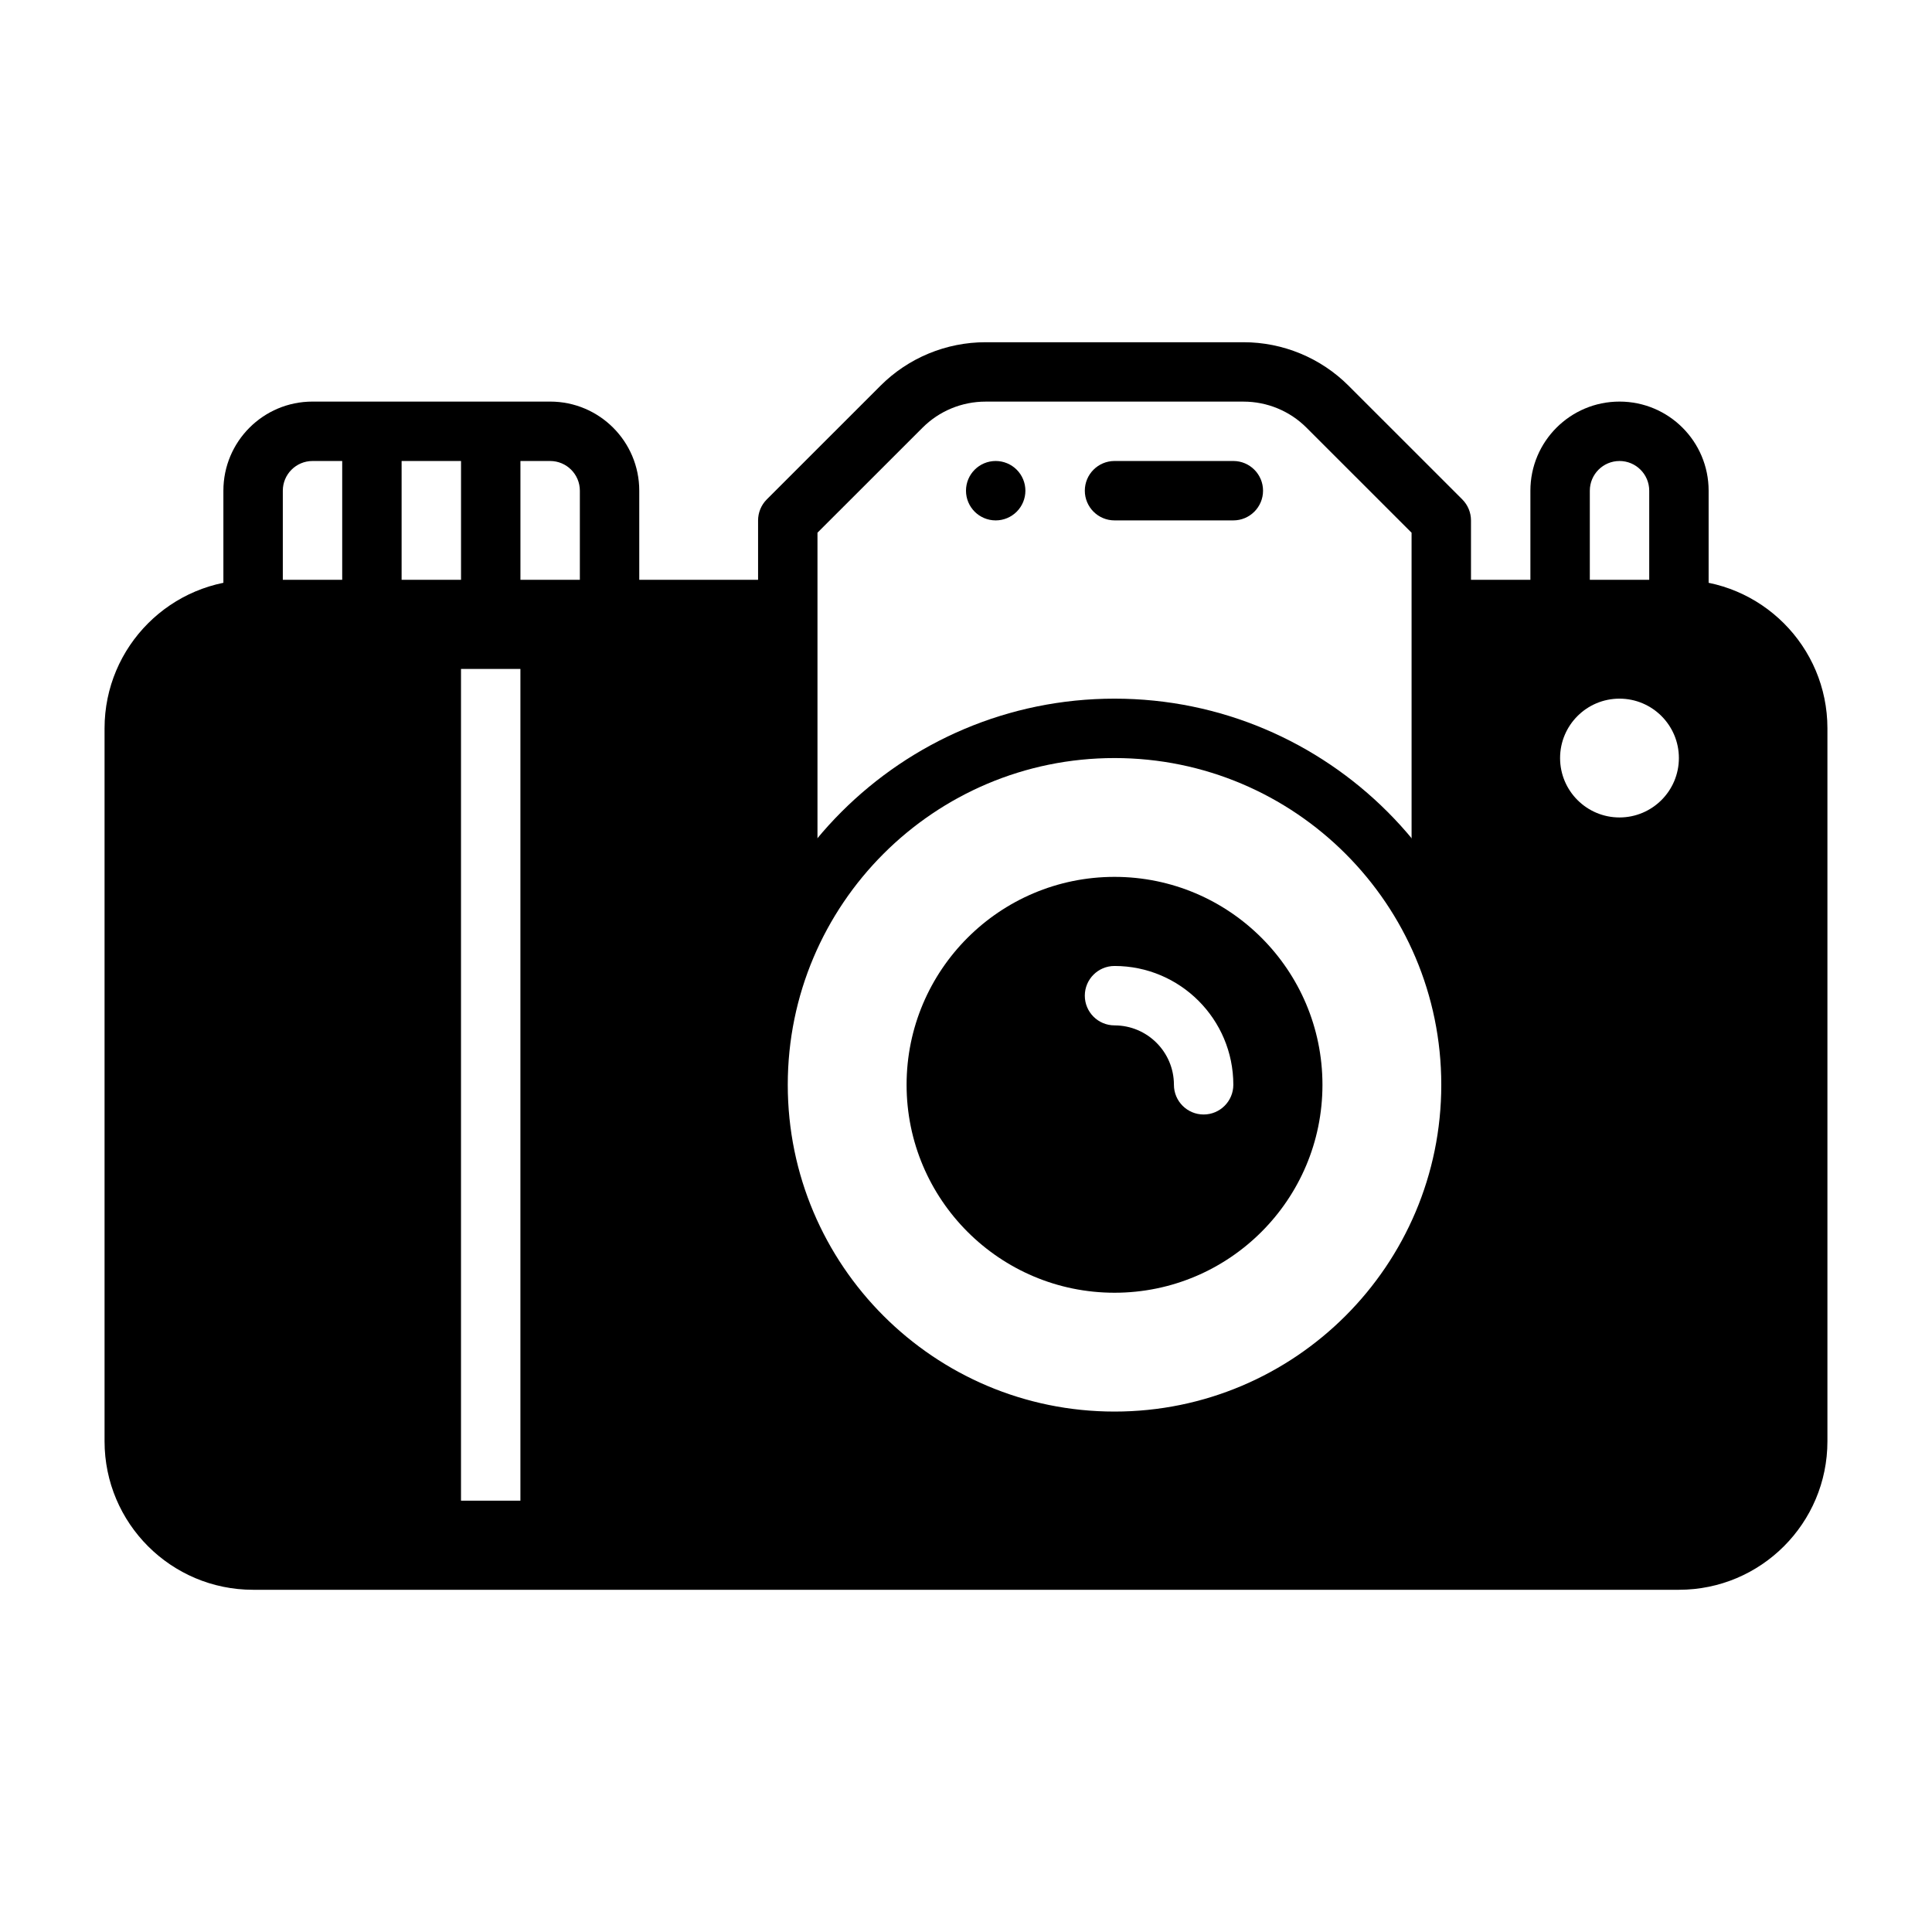
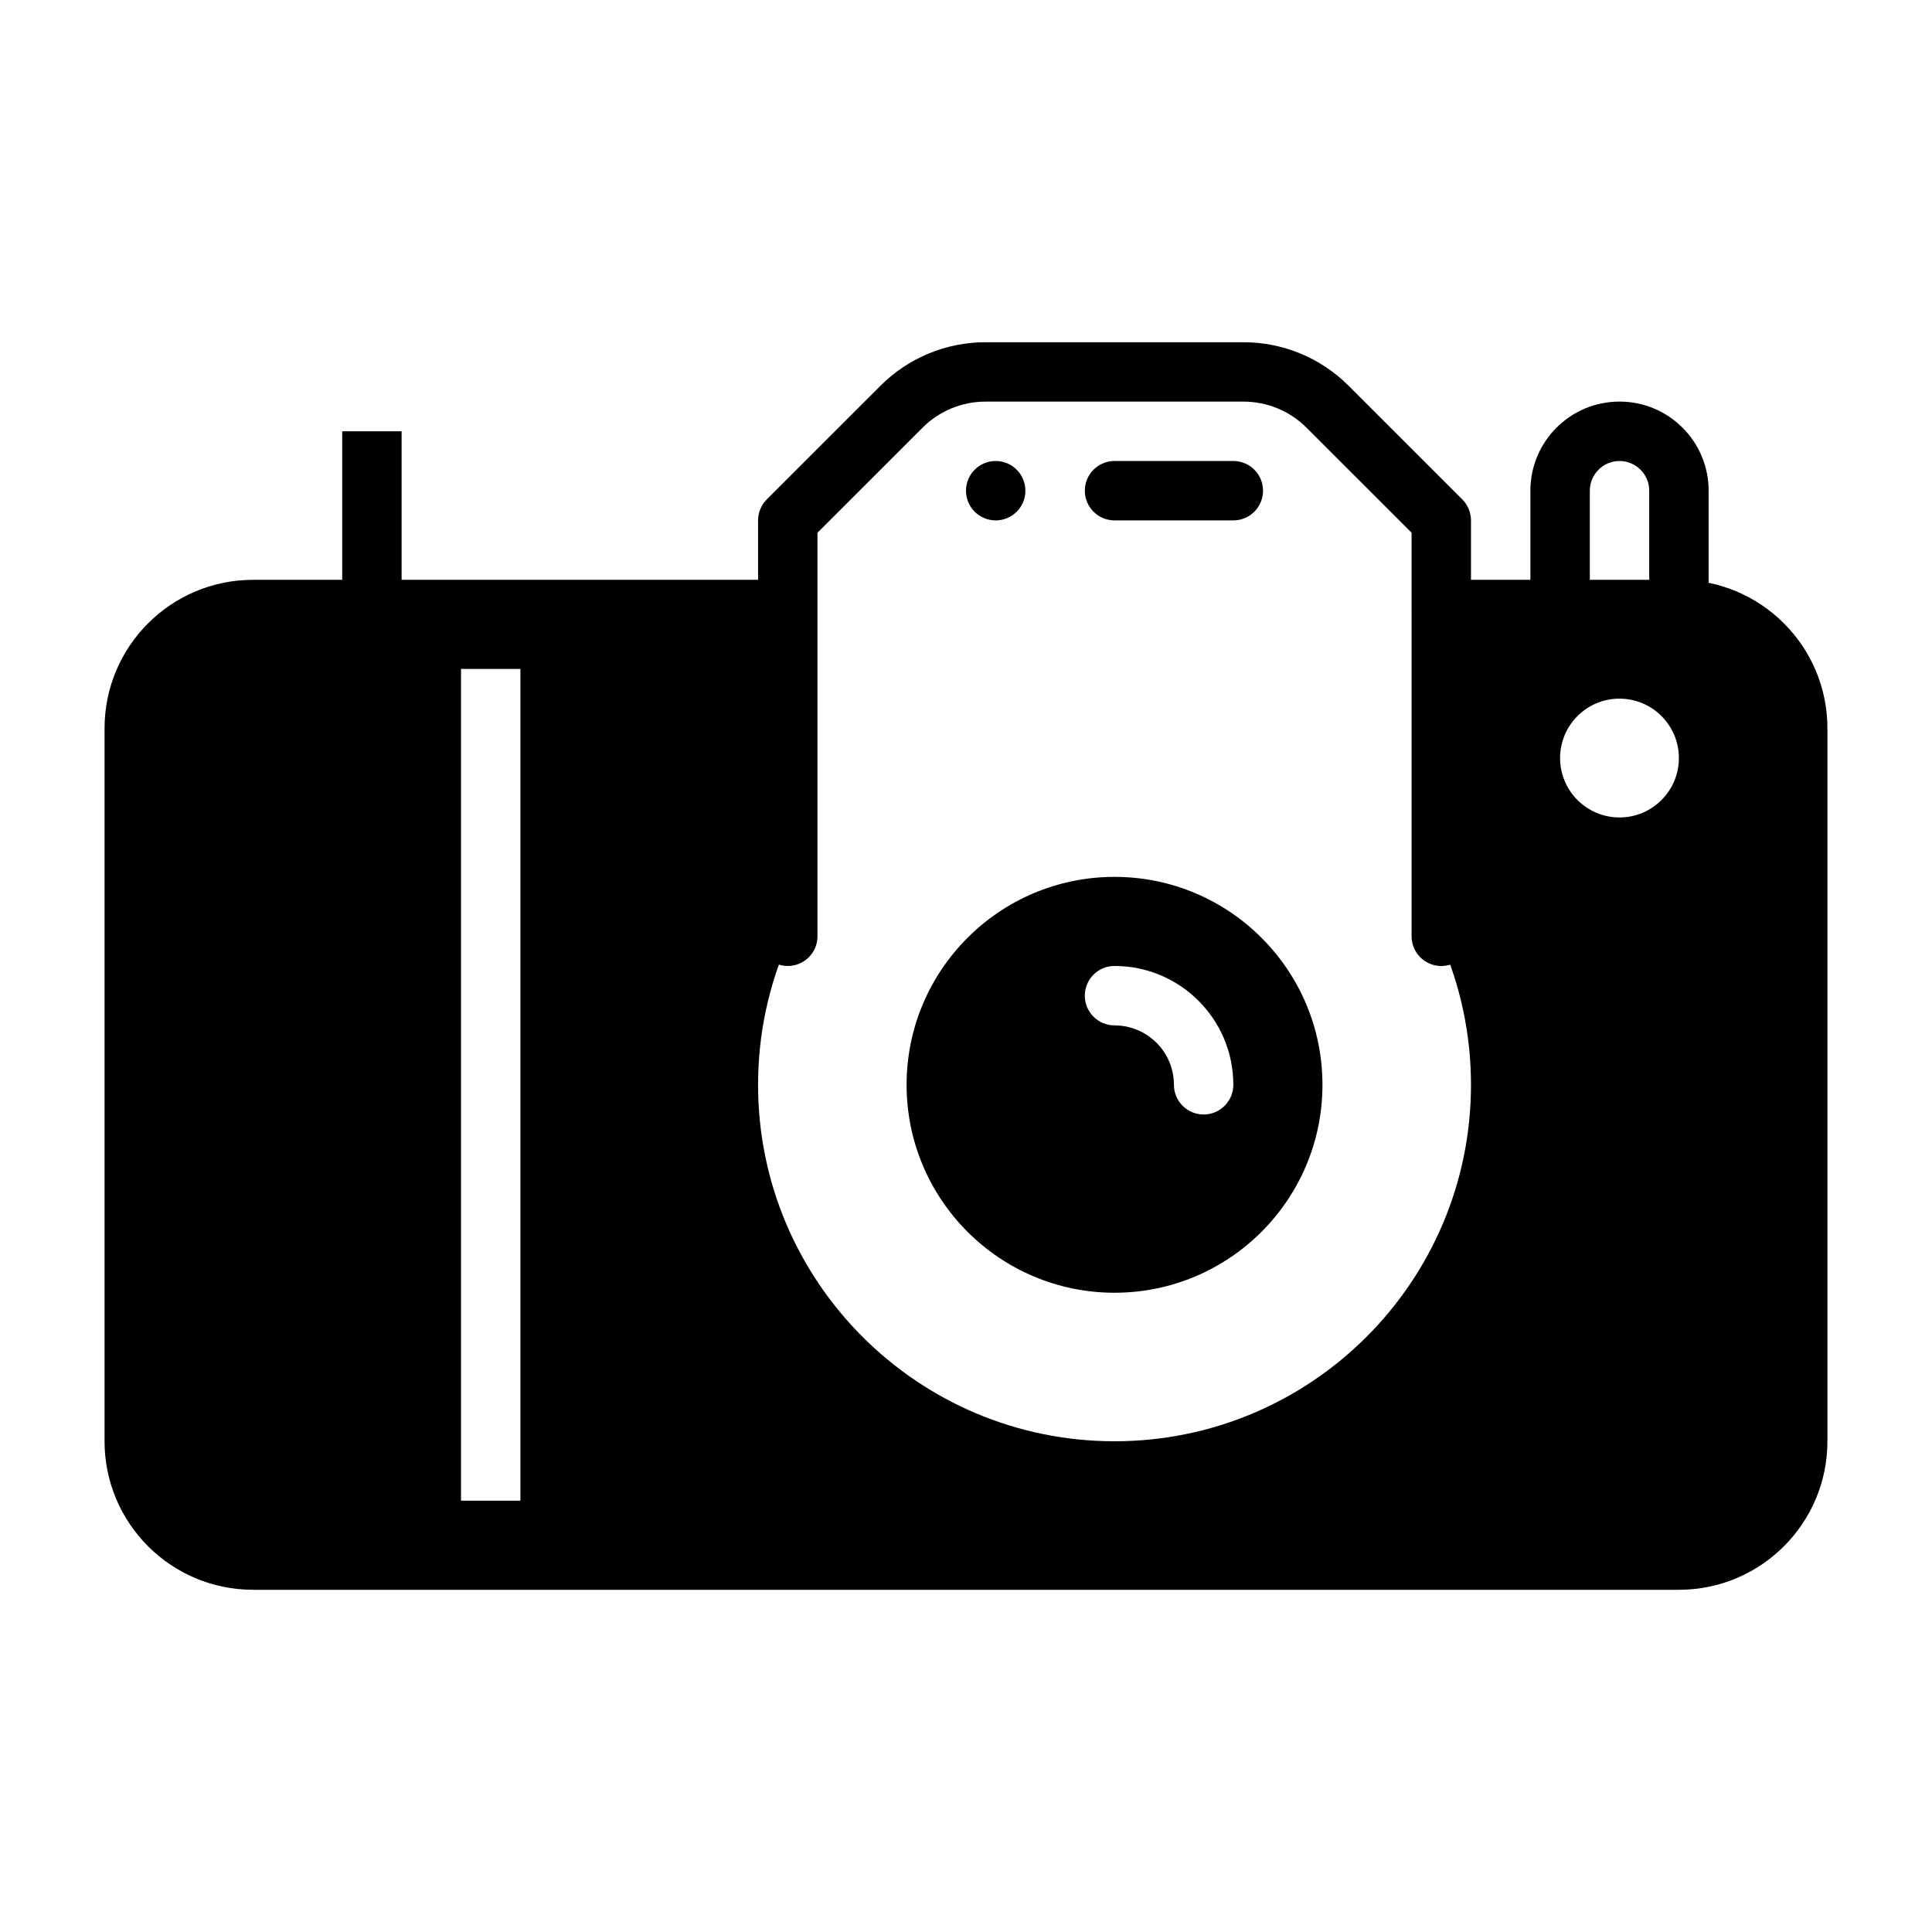
<svg xmlns="http://www.w3.org/2000/svg" fill="#000000" width="800px" height="800px" version="1.1" viewBox="144 144 512 512">
  <g fill-rule="evenodd">
    <path d="m549.57 305.53v-31.488c0-13.043 10.57-23.617 23.617-23.617 13.043 0 23.617 10.57 23.617 23.617v31.488h-15.742v-31.488c0-4.344-3.527-7.871-7.871-7.871s-7.871 3.527-7.871 7.871v31.488z" />
-     <path d="m203.2 305.53v-31.488c0-13.043 10.57-23.617 23.617-23.617h62.977c13.043 0 23.617 10.57 23.617 23.617v31.488h-15.742v-31.488c0-4.344-3.527-7.871-7.871-7.871h-62.977c-4.344 0-7.871 3.527-7.871 7.871v31.488z" />
    <path d="m250.43 258.3v47.23h-15.742v-47.23z" />
-     <path d="m281.92 258.3v47.23h-15.742v-47.23z" />
    <path d="m360.64 285.17v106.95c0 4.352-3.527 7.875-7.871 7.875s-7.871-3.523-7.871-7.875v-110.2c0-2.09 0.832-4.094 2.305-5.566 0 0 18.504-18.5 30.141-30.137 7.379-7.379 17.395-11.523 27.836-11.523h68.367c10.441 0 20.453 4.144 27.836 11.523 11.637 11.637 30.141 30.137 30.141 30.137 1.473 1.473 2.305 3.477 2.305 5.566v110.21c0 4.352-3.527 7.875-7.871 7.875s-7.871-3.523-7.871-7.875l-0.004-106.95-27.836-27.828c-4.418-4.43-10.426-6.918-16.699-6.918h-68.367c-6.273 0-12.281 2.484-16.703 6.918z" />
    <path d="m525.95 393.7v-96.039h62.977c21.734 0 39.359 17.625 39.359 39.359v188.93c0 21.734-17.625 39.359-39.359 39.359h-377.86c-21.734 0-39.359-17.625-39.359-39.359v-188.93c0-21.734 17.625-39.359 39.359-39.359h141.7v96.039c-5.062 11.578-7.871 24.355-7.871 37.785 0 52.137 42.328 94.465 94.465 94.465s94.465-42.328 94.465-94.465c0-13.43-2.809-26.207-7.871-37.785zm-259.78-72.422v220.42h15.742v-220.42zm307.01 7.871c8.691 0 15.742 7.055 15.742 15.742 0 8.691-7.055 15.742-15.742 15.742-8.691 0-15.742-7.055-15.742-15.742 0-8.691 7.055-15.742 15.742-15.742z" />
    <path d="m415.74 274.04c0 2.09-0.828 4.09-2.305 5.566s-3.481 2.305-5.566 2.305c-4.348 0-7.871-3.523-7.871-7.871 0-4.348 3.523-7.871 7.871-7.871 2.086 0 4.09 0.828 5.566 2.305 1.477 1.477 2.305 3.481 2.305 5.566z" />
    <path d="m439.36 281.91h31.488c4.344 0 7.871-3.527 7.871-7.871s-3.527-7.871-7.871-7.871h-31.488c-4.344 0-7.871 3.527-7.871 7.871s3.527 7.871 7.871 7.871z" />
-     <path d="m439.36 329.15c-56.473 0-102.34 45.863-102.34 102.34s45.863 102.34 102.34 102.34 102.34-45.863 102.34-102.34-45.863-102.34-102.34-102.34zm0 15.742c47.801 0 86.594 38.793 86.594 86.594s-38.793 86.594-86.594 86.594-86.594-38.793-86.594-86.594 38.793-86.594 86.594-86.594z" />
    <path d="m439.36 376.38c-30.41 0-55.105 24.695-55.105 55.105s24.695 55.105 55.105 55.105 55.105-24.695 55.105-55.105-24.695-55.105-55.105-55.105zm0 39.359c8.691 0 15.742 7.055 15.742 15.742 0 4.344 3.527 7.871 7.871 7.871s7.871-3.527 7.871-7.871c0-17.383-14.105-31.488-31.488-31.488-4.344 0-7.871 3.527-7.871 7.871s3.527 7.871 7.871 7.871z" />
  </g>
</svg>